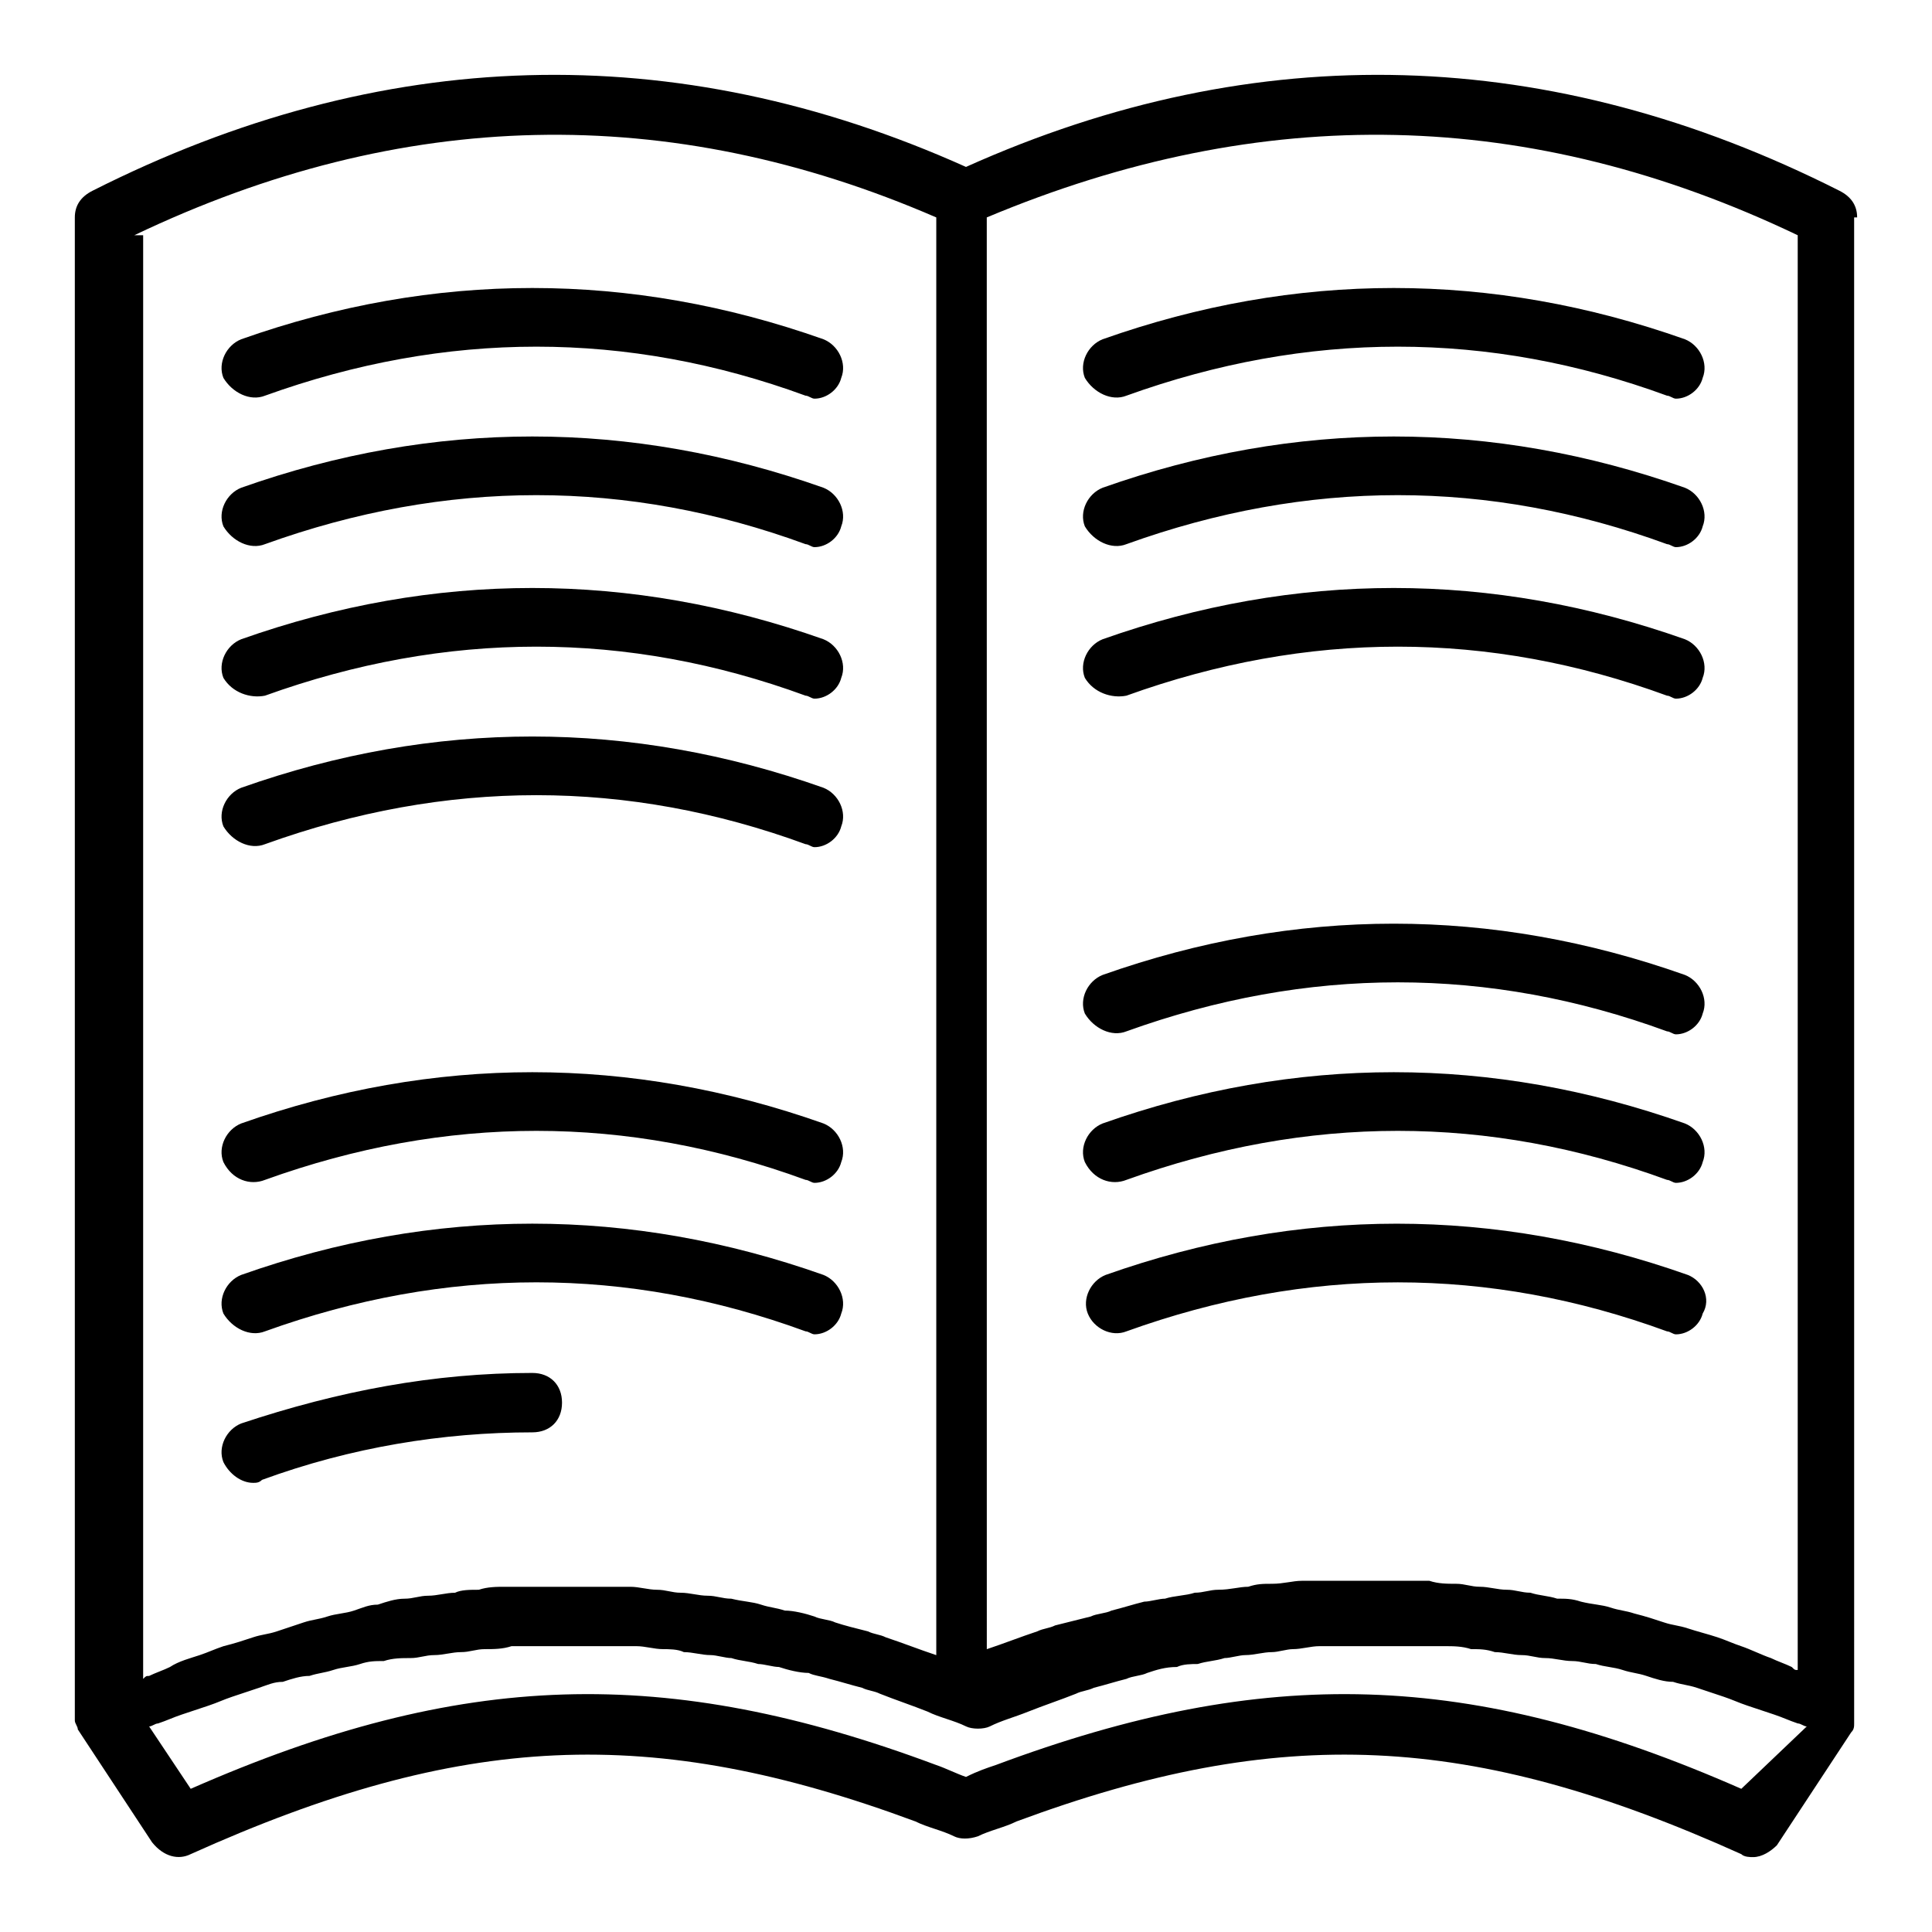
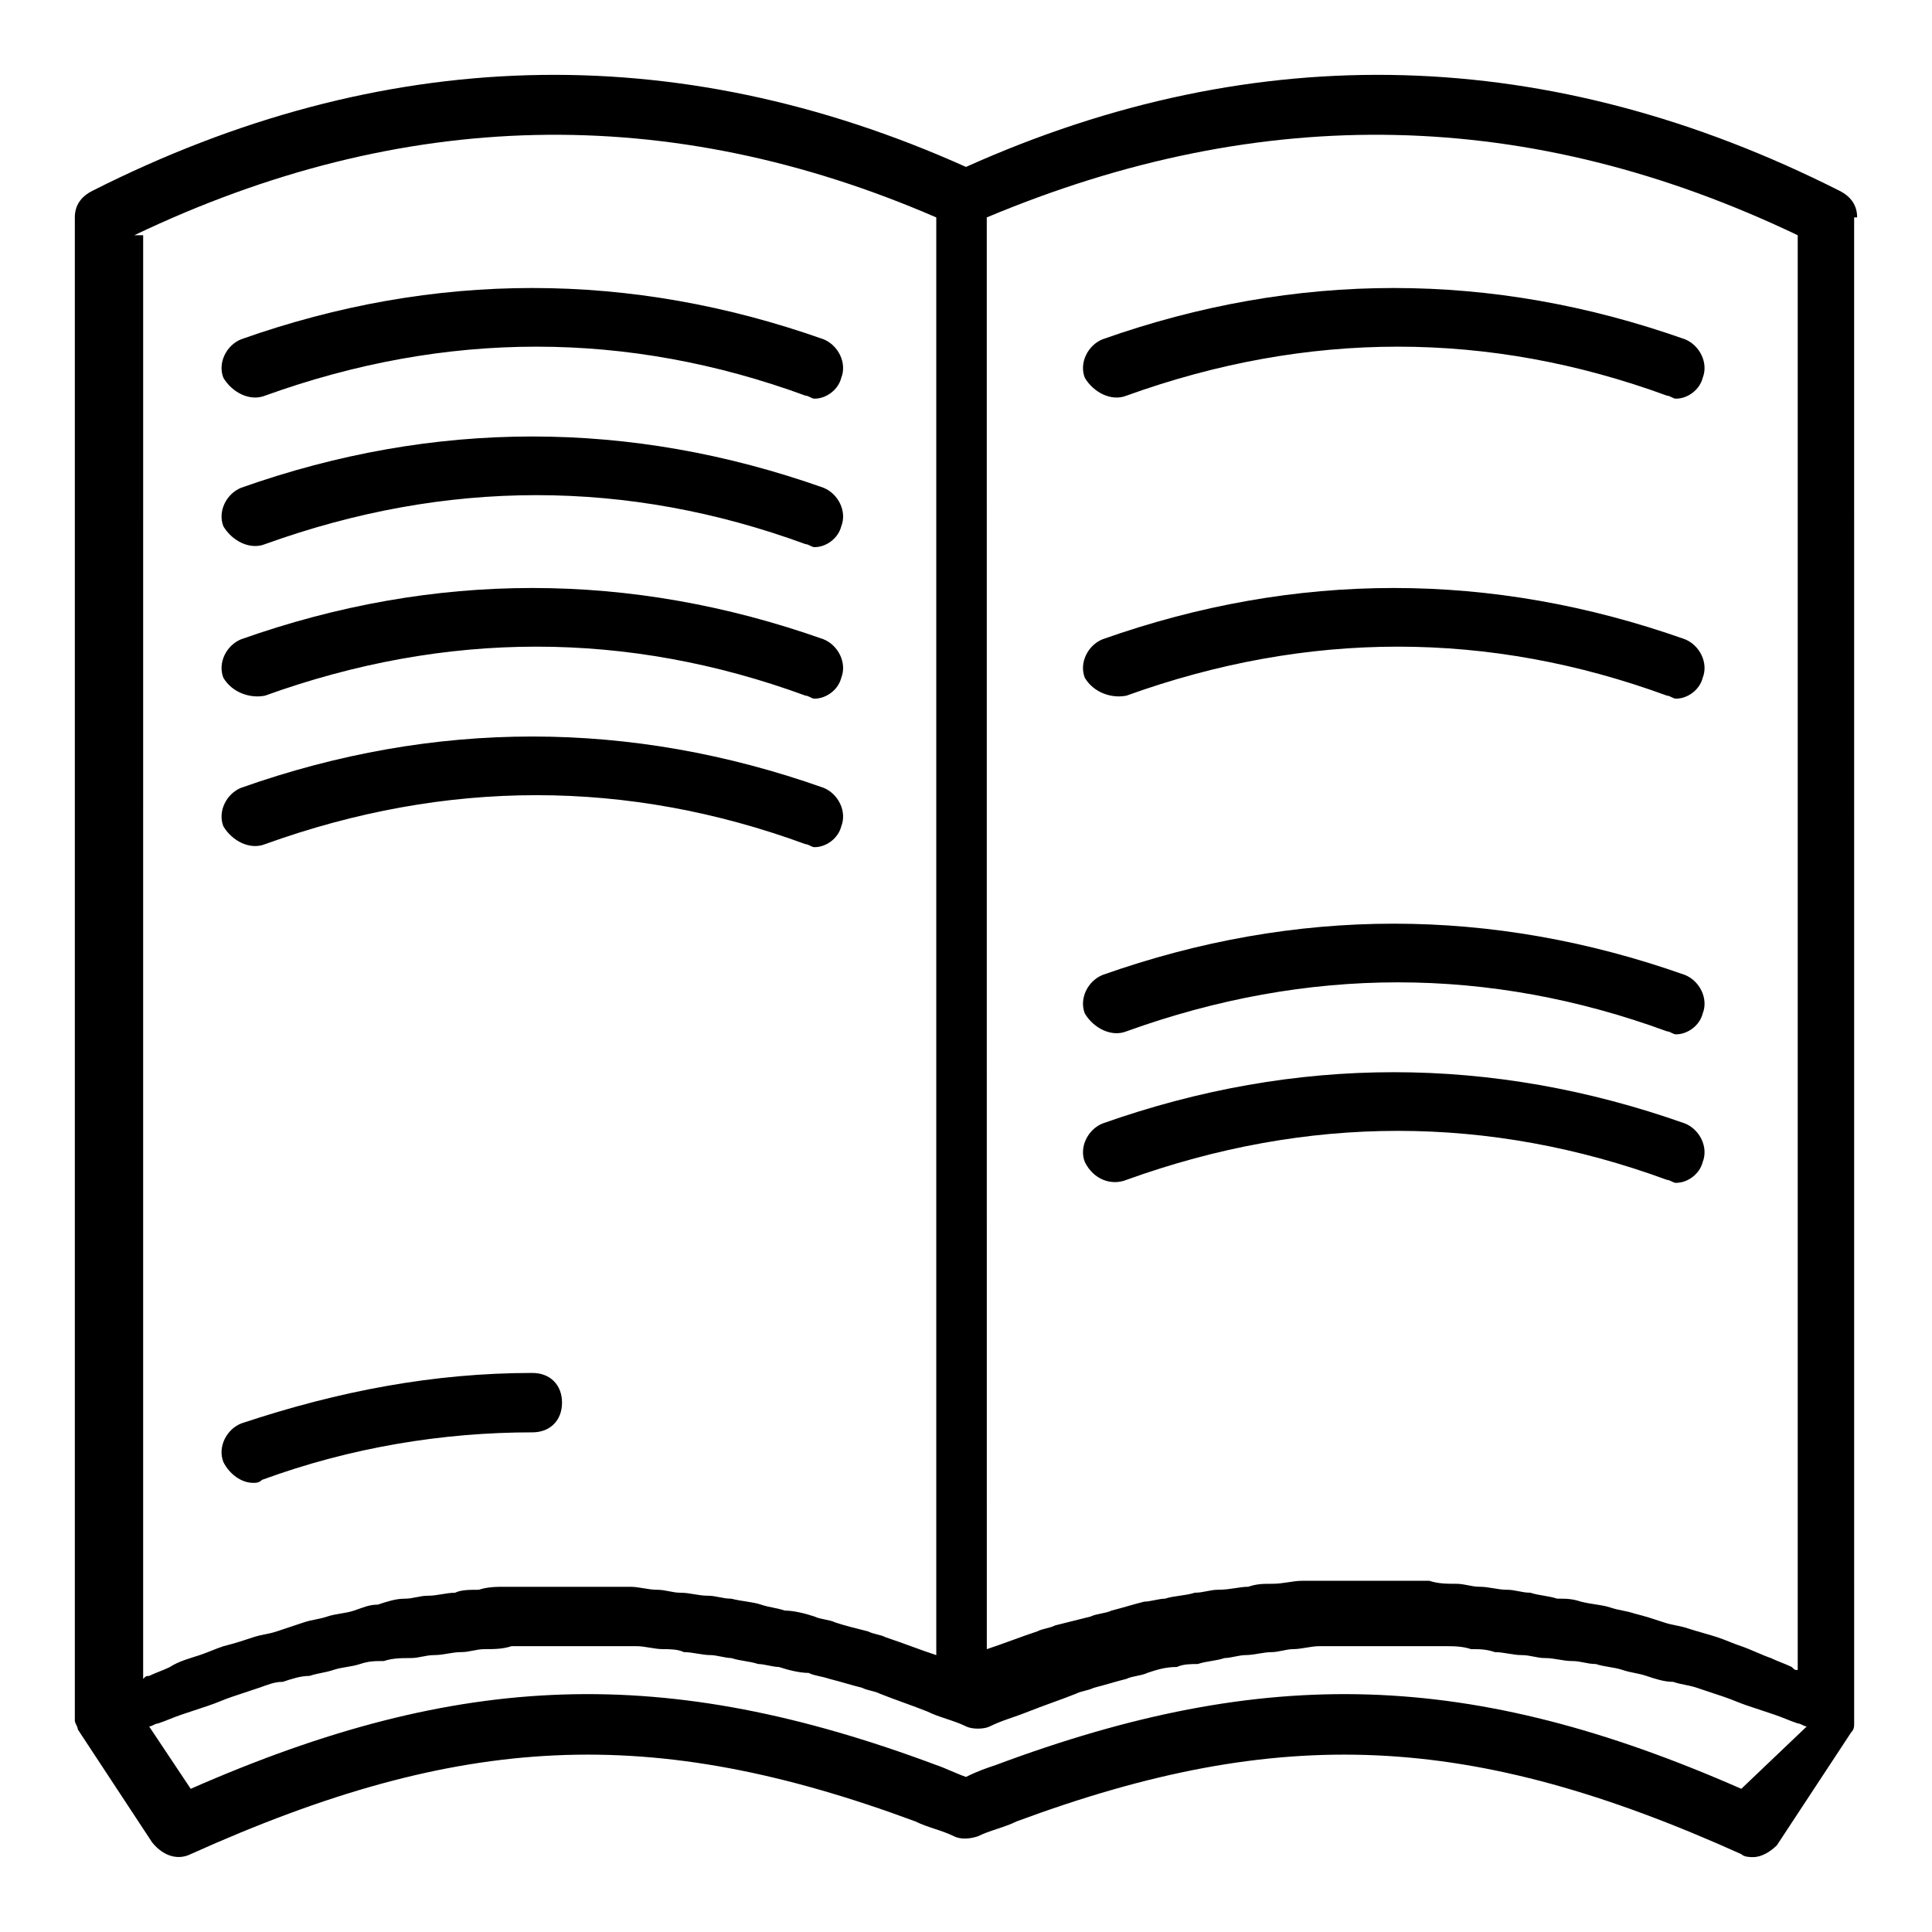
<svg xmlns="http://www.w3.org/2000/svg" fill="#000000" width="800px" height="800px" version="1.1" viewBox="144 144 512 512">
  <g>
    <path d="m636.16 201.62c0-3.148-1.574-5.512-4.723-7.086-76.359-38.574-154.29-40.934-231.44-6.297-77.148-34.637-155.08-32.277-231.44 6.297-3.148 1.574-4.727 3.938-4.727 7.086v396.75 0.789 0.789c0 0.789 0.789 1.574 0.789 2.363l19.68 29.914c3.148 3.93 7.086 4.715 10.234 3.141 71.637-32.273 122.02-34.637 192.08-8.66 3.148 1.574 7.086 2.363 10.234 3.938 1.574 0.789 3.938 0.789 6.297 0 3.148-1.574 7.086-2.363 10.234-3.938 70.062-25.977 120.44-23.617 192.08 8.66 0.789 0.789 2.363 0.789 3.148 0.789 2.363 0 4.723-1.574 6.297-3.148l19.68-29.914c0.789-0.789 0.789-1.574 0.789-2.363v-0.789-0.789l-0.004-397.53zm-15.746 4.723v380.22c-0.789 0-0.789 0-1.574-0.789-1.574-0.789-3.938-1.574-5.512-2.363-2.363-0.789-5.512-2.363-7.871-3.148-2.363-0.789-3.938-1.574-6.297-2.363-2.363-0.789-5.512-1.574-7.871-2.363-2.363-0.789-3.938-0.789-6.297-1.574-2.363-0.789-4.723-1.574-7.871-2.363-2.363-0.789-3.938-0.789-6.297-1.574-2.363-0.789-4.723-0.789-7.871-1.574-2.363-0.789-3.938-0.789-6.297-0.789-2.363-0.789-4.723-0.789-7.086-1.574-2.363 0-3.938-0.789-6.297-0.789-2.363 0-4.723-0.789-7.086-0.789s-3.938-0.789-6.297-0.789c-2.363 0-4.723 0-7.086-0.789h-6.297-7.086-6.297-7.871-6.297c-2.363 0-4.723 0.789-7.871 0.789-2.363 0-3.938 0-6.297 0.789-2.363 0-4.723 0.789-7.871 0.789-2.363 0-3.938 0.789-6.297 0.789-2.363 0.789-5.512 0.789-7.871 1.574-1.574 0-3.938 0.789-5.512 0.789-3.148 0.789-5.512 1.574-8.66 2.363-1.574 0.789-3.938 0.789-5.512 1.574-3.148 0.789-6.297 1.574-9.445 2.363-1.574 0.789-3.148 0.789-4.723 1.574-4.723 1.574-8.66 3.148-13.383 4.723l-0.008-379.43c73.211-30.703 144.06-29.129 214.91 4.723zm-440.83 0c70.848-33.852 141.7-35.426 212.54-4.723v381.01c-4.723-1.574-8.66-3.148-13.383-4.723-1.574-0.789-3.148-0.789-4.723-1.574-3.148-0.789-6.297-1.574-8.66-2.363-1.574-0.789-3.938-0.789-5.512-1.574-2.363-0.789-5.512-1.574-7.871-1.574-2.363-0.789-3.938-0.789-6.297-1.574-2.363-0.789-4.723-0.789-7.871-1.574-2.363 0-3.938-0.789-6.297-0.789-2.363 0-4.723-0.789-7.086-0.789s-3.938-0.789-6.297-0.789c-2.363 0-4.723-0.789-7.086-0.789h-6.297-7.086-6.297-7.086-6.297c-2.363 0-4.723 0-7.086 0.789-2.363 0-4.723 0-6.297 0.789-2.363 0-4.723 0.789-7.086 0.789s-3.938 0.789-6.297 0.789c-2.363 0-4.723 0.789-7.086 1.574-2.363 0-3.938 0.789-6.297 1.574-2.363 0.789-4.723 0.789-7.086 1.574-2.363 0.789-3.938 0.789-6.297 1.574-2.363 0.789-4.723 1.574-7.086 2.363-2.363 0.789-3.938 0.789-6.297 1.574-2.363 0.789-4.723 1.574-7.871 2.363-2.363 0.789-3.938 1.574-6.297 2.363-2.363 0.789-5.512 1.574-7.871 3.148-1.574 0.789-3.938 1.574-5.512 2.363-0.789 0-0.789 0-1.574 0.789l0.004-382.59zm425.88 411.71c-71.637-31.488-125.95-33.062-197.59-6.297-2.363 0.789-4.723 1.574-7.871 3.148-2.363-0.789-5.512-2.363-7.871-3.148-71.637-26.766-125.95-25.191-197.59 6.297l-11.02-16.531c0.789 0 1.574-0.789 2.363-0.789 2.363-0.789 3.938-1.574 6.297-2.363 2.363-0.789 4.723-1.574 7.086-2.363 2.363-0.789 3.938-1.574 6.297-2.363 2.363-0.789 4.723-1.574 7.086-2.363 2.363-0.789 3.938-1.574 6.297-1.574 2.363-0.789 4.723-1.574 7.086-1.574 2.363-0.789 3.938-0.789 6.297-1.574 2.363-0.789 4.723-0.789 7.086-1.574 2.363-0.789 3.938-0.789 6.297-0.789 2.363-0.789 4.723-0.789 7.086-0.789s3.938-0.789 6.297-0.789c2.363 0 4.723-0.789 7.086-0.789 2.363 0 3.938-0.789 6.297-0.789 2.363 0 4.723 0 7.086-0.789h6.297 7.086 6.297 7.086 6.297c2.363 0 4.723 0.789 7.086 0.789 1.574 0 3.938 0 5.512 0.789 2.363 0 4.723 0.789 7.086 0.789 1.574 0 3.938 0.789 5.512 0.789 2.363 0.789 4.723 0.789 7.086 1.574 1.574 0 3.938 0.789 5.512 0.789 2.363 0.789 5.512 1.574 7.871 1.574 1.574 0.789 3.148 0.789 5.512 1.574 3.148 0.789 5.512 1.574 8.66 2.363 1.574 0.789 3.148 0.789 4.723 1.574 3.938 1.574 8.66 3.148 12.594 4.723 3.148 1.574 7.086 2.363 10.234 3.938 1.574 0.789 4.723 0.789 6.297 0 3.148-1.574 6.297-2.363 10.234-3.938s8.66-3.148 12.594-4.723c1.574-0.789 3.148-0.789 4.723-1.574 3.148-0.789 5.512-1.574 8.66-2.363 1.574-0.789 3.938-0.789 5.512-1.574 2.363-0.789 4.723-1.574 7.871-1.574 1.574-0.789 3.938-0.789 5.512-0.789 2.363-0.789 4.723-0.789 7.086-1.574 1.574 0 3.938-0.789 5.512-0.789 2.363 0 4.723-0.789 7.086-0.789 1.574 0 3.938-0.789 5.512-0.789 2.363 0 4.723-0.789 7.086-0.789h6.297 7.086 6.297 7.086 6.297c2.363 0 4.723 0 7.086 0.789 2.363 0 3.938 0 6.297 0.789 2.363 0 4.723 0.789 7.086 0.789s3.938 0.789 6.297 0.789c2.363 0 4.723 0.789 7.086 0.789s3.938 0.789 6.297 0.789c2.363 0.789 4.723 0.789 7.086 1.574 2.363 0.789 3.938 0.789 6.297 1.574 2.363 0.789 4.723 1.574 7.086 1.574 2.363 0.789 3.938 0.789 6.297 1.574 2.363 0.789 4.723 1.574 7.086 2.363 2.363 0.789 3.938 1.574 6.297 2.363 2.363 0.789 4.723 1.574 7.086 2.363 2.363 0.789 3.938 1.574 6.297 2.363 0.789 0 1.574 0.789 2.363 0.789z" />
    <path d="m214.22 248.86c48.02-17.32 96.039-17.32 143.27 0 0.789 0 1.574 0.789 2.363 0.789 3.148 0 6.297-2.363 7.086-5.512 1.574-3.938-0.789-8.66-4.723-10.234-51.168-18.105-103.12-18.105-154.29 0-3.938 1.574-6.297 6.297-4.723 10.234 2.359 3.938 7.082 6.297 11.02 4.723z" />
    <path d="m214.22 288.21c48.02-17.32 96.039-17.32 143.27 0 0.789 0 1.574 0.789 2.363 0.789 3.148 0 6.297-2.363 7.086-5.512 1.574-3.938-0.789-8.66-4.723-10.234-51.168-18.105-103.12-18.105-154.29 0-3.938 1.574-6.297 6.297-4.723 10.234 2.359 3.938 7.082 6.297 11.02 4.723z" />
    <path d="m214.22 328.36c48.02-17.32 96.039-17.32 143.27 0 0.789 0 1.574 0.789 2.363 0.789 3.148 0 6.297-2.363 7.086-5.512 1.574-3.938-0.789-8.66-4.723-10.234-51.168-18.105-103.12-18.105-154.29 0-3.938 1.574-6.297 6.297-4.723 10.234 2.359 3.934 7.082 5.508 11.02 4.723z" />
    <path d="m214.22 367.72c48.02-17.32 96.039-17.32 143.27 0 0.789 0 1.574 0.789 2.363 0.789 3.148 0 6.297-2.363 7.086-5.512 1.574-3.938-0.789-8.66-4.723-10.234-51.168-18.105-103.12-18.105-154.29 0-3.938 1.574-6.297 6.297-4.723 10.234 2.359 3.938 7.082 6.297 11.02 4.723z" />
-     <path d="m214.22 456.68c48.02-17.32 96.039-17.32 143.27 0 0.789 0 1.574 0.789 2.363 0.789 3.148 0 6.297-2.363 7.086-5.512 1.574-3.938-0.789-8.66-4.723-10.234-51.168-18.105-103.12-18.105-154.29 0-3.938 1.574-6.297 6.297-4.723 10.234 2.359 4.723 7.082 6.297 11.02 4.723z" />
-     <path d="m214.22 496.82c48.02-17.32 96.039-17.32 143.27 0 0.789 0 1.574 0.789 2.363 0.789 3.148 0 6.297-2.363 7.086-5.512 1.574-3.938-0.789-8.66-4.723-10.234-51.168-18.105-103.12-18.105-154.29 0-3.938 1.574-6.297 6.297-4.723 10.234 2.359 3.938 7.082 6.297 11.02 4.723z" />
    <path d="m211.07 536.97c0.789 0 1.574 0 2.363-0.789 23.617-8.66 48.02-12.594 71.637-12.594 4.723 0 7.871-3.148 7.871-7.871s-3.148-7.871-7.871-7.871c-25.977 0-51.168 4.723-77.145 13.383-3.938 1.574-6.297 6.297-4.723 10.234 1.57 3.144 4.719 5.508 7.867 5.508z" />
    <path d="m442.51 248.86c48.02-17.32 96.039-17.32 143.27 0 0.789 0 1.574 0.789 2.363 0.789 3.148 0 6.297-2.363 7.086-5.512 1.574-3.938-0.789-8.66-4.723-10.234-51.168-18.105-103.12-18.105-154.29 0-3.938 1.574-6.297 6.297-4.723 10.234 2.359 3.938 7.082 6.297 11.02 4.723z" />
-     <path d="m442.51 288.21c48.02-17.32 96.039-17.32 143.27 0 0.789 0 1.574 0.789 2.363 0.789 3.148 0 6.297-2.363 7.086-5.512 1.574-3.938-0.789-8.66-4.723-10.234-51.168-18.105-103.12-18.105-154.29 0-3.938 1.574-6.297 6.297-4.723 10.234 2.359 3.938 7.082 6.297 11.02 4.723z" />
    <path d="m442.51 328.36c48.02-17.32 96.039-17.32 143.27 0 0.789 0 1.574 0.789 2.363 0.789 3.148 0 6.297-2.363 7.086-5.512 1.574-3.938-0.789-8.66-4.723-10.234-51.168-18.105-103.12-18.105-154.29 0-3.938 1.574-6.297 6.297-4.723 10.234 2.359 3.934 7.082 5.508 11.02 4.723z" />
    <path d="m442.51 417.32c48.02-17.32 96.039-17.32 143.27 0 0.789 0 1.574 0.789 2.363 0.789 3.148 0 6.297-2.363 7.086-5.512 1.574-3.938-0.789-8.66-4.723-10.234-51.168-18.105-103.12-18.105-154.29 0-3.938 1.574-6.297 6.297-4.723 10.234 2.359 3.938 7.082 6.297 11.02 4.723z" />
    <path d="m442.51 456.68c48.02-17.32 96.039-17.32 143.27 0 0.789 0 1.574 0.789 2.363 0.789 3.148 0 6.297-2.363 7.086-5.512 1.574-3.938-0.789-8.66-4.723-10.234-51.168-18.105-103.12-18.105-154.29 0-3.938 1.574-6.297 6.297-4.723 10.234 2.359 4.723 7.082 6.297 11.02 4.723z" />
-     <path d="m591.29 481.87c-51.168-18.105-103.12-18.105-154.29 0-3.938 1.574-6.297 6.297-4.723 10.234 1.574 3.938 6.297 6.297 10.234 4.723 48.02-17.32 96.039-17.32 143.27 0 0.789 0 1.574 0.789 2.363 0.789 3.148 0 6.297-2.363 7.086-5.512 2.359-3.938 0-8.66-3.938-10.234z" />
+     <path d="m591.29 481.87z" />
  </g>
</svg>